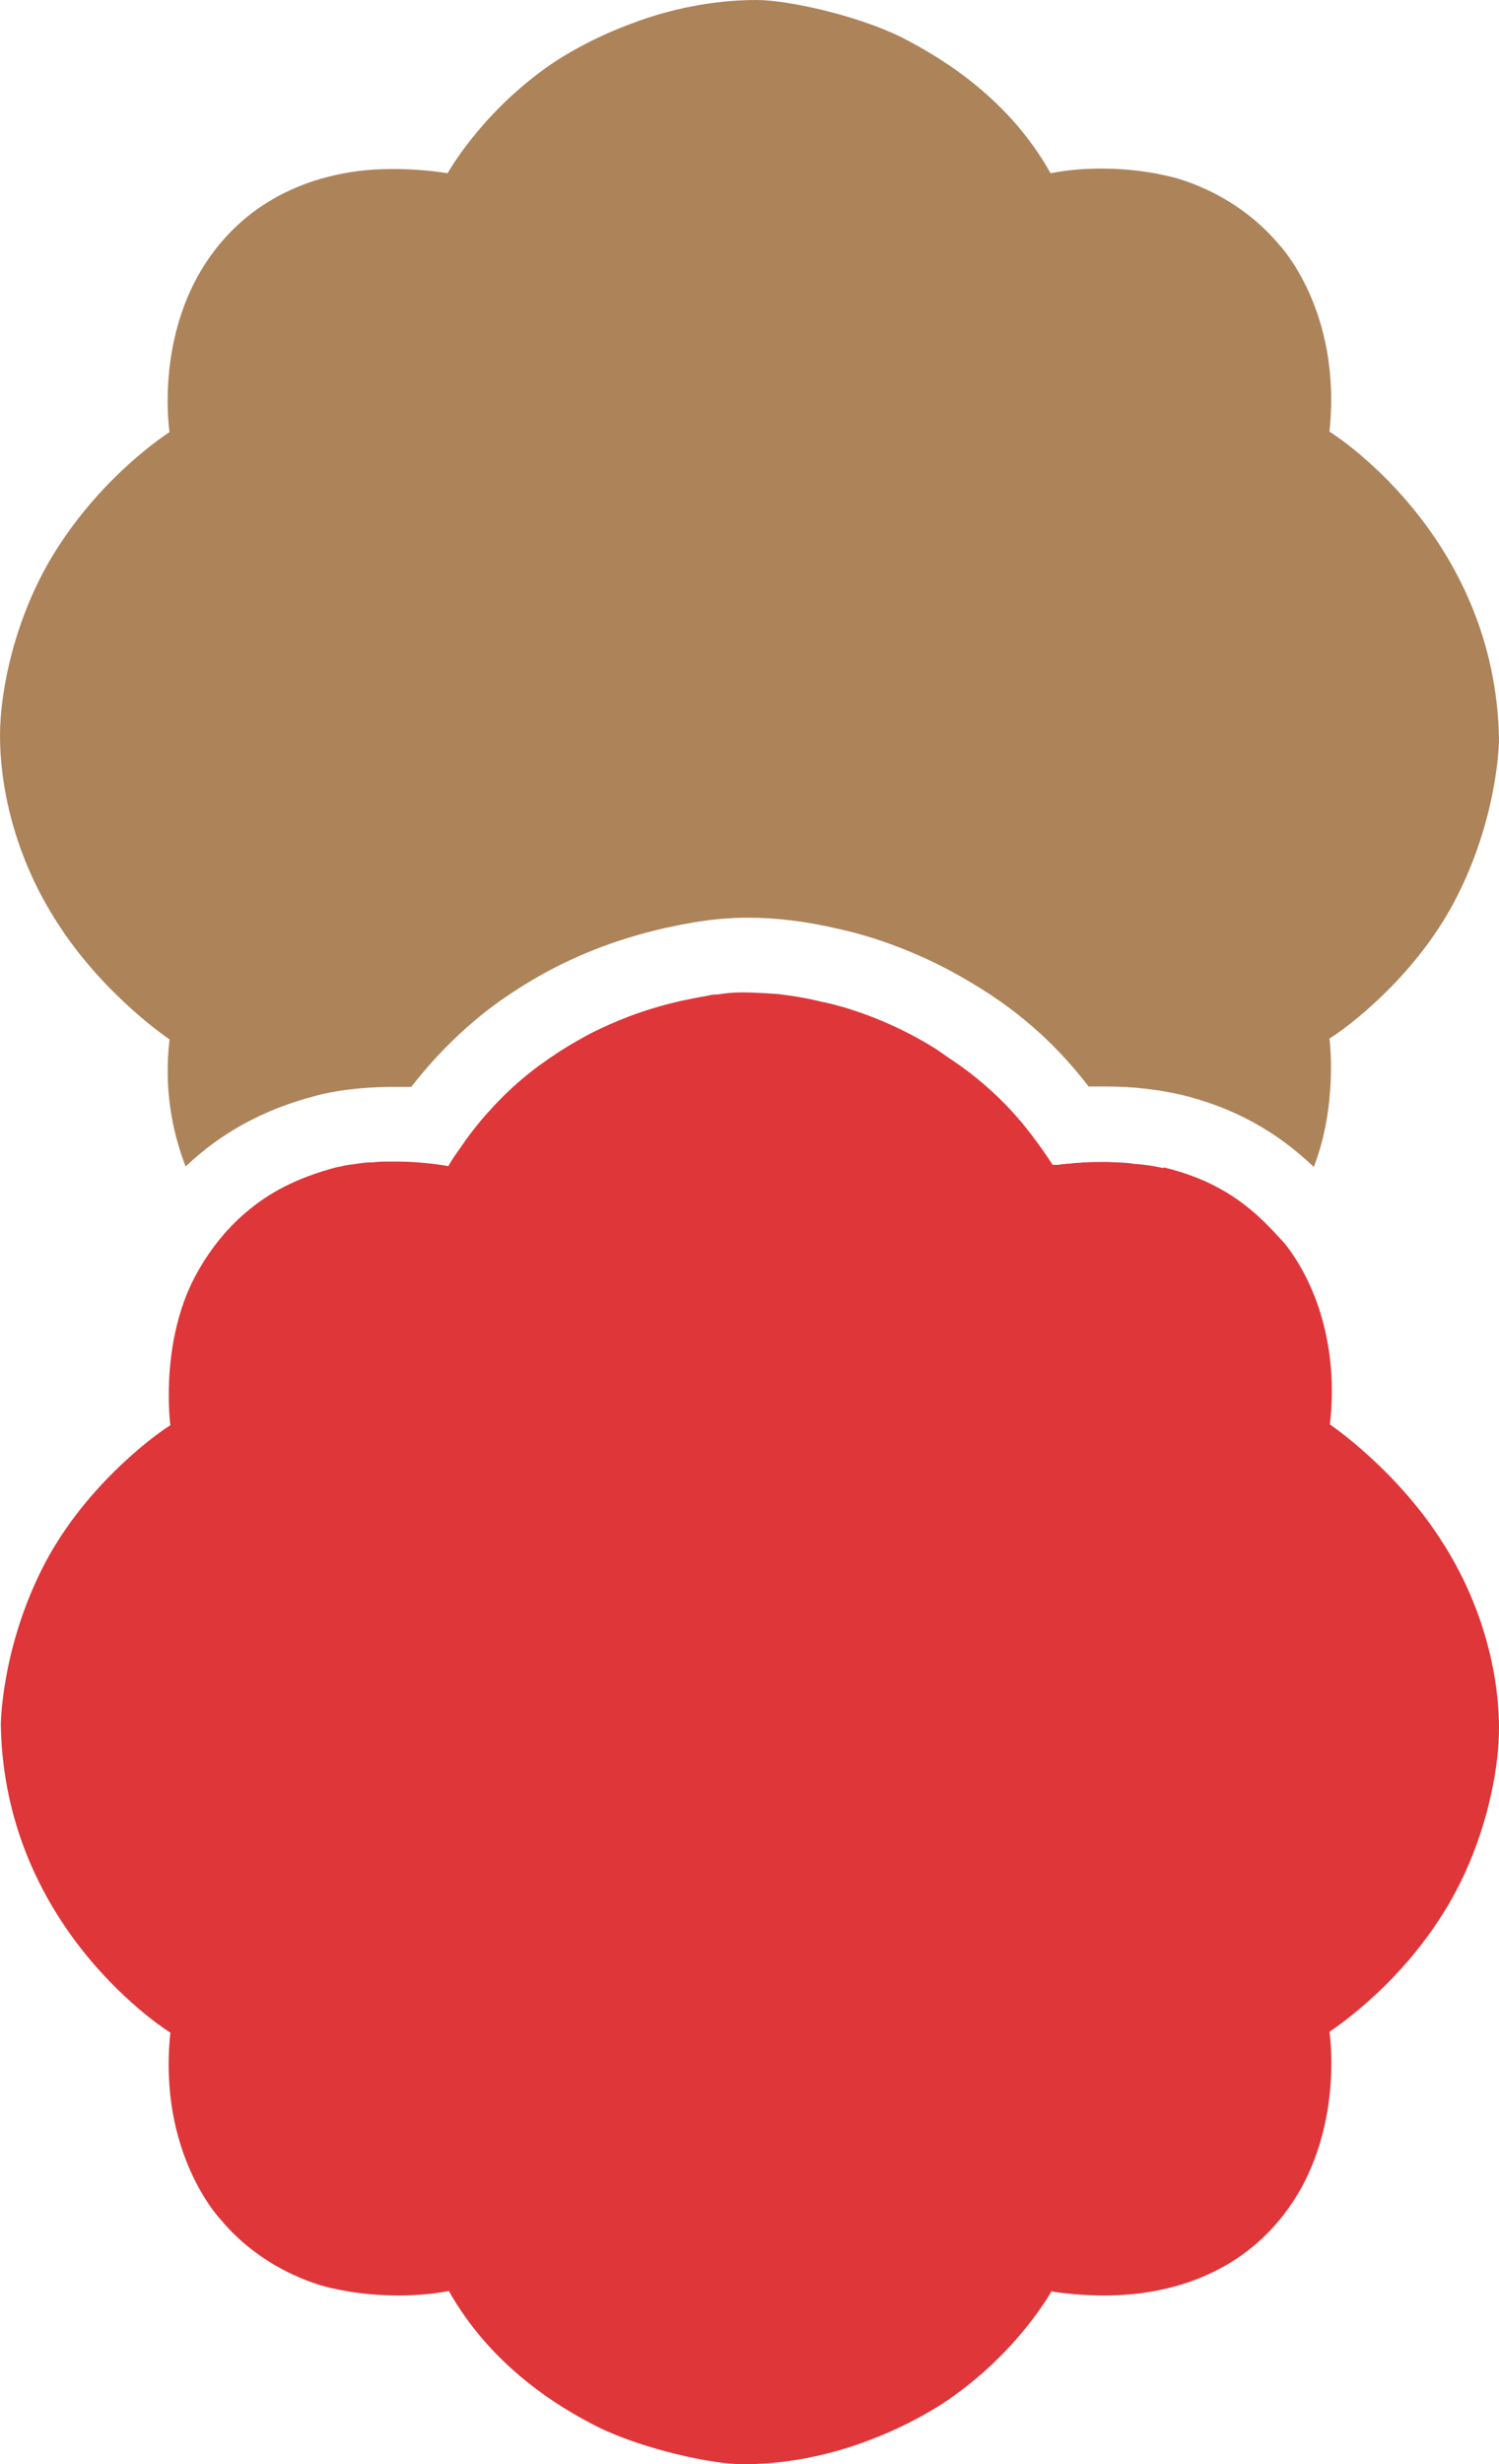
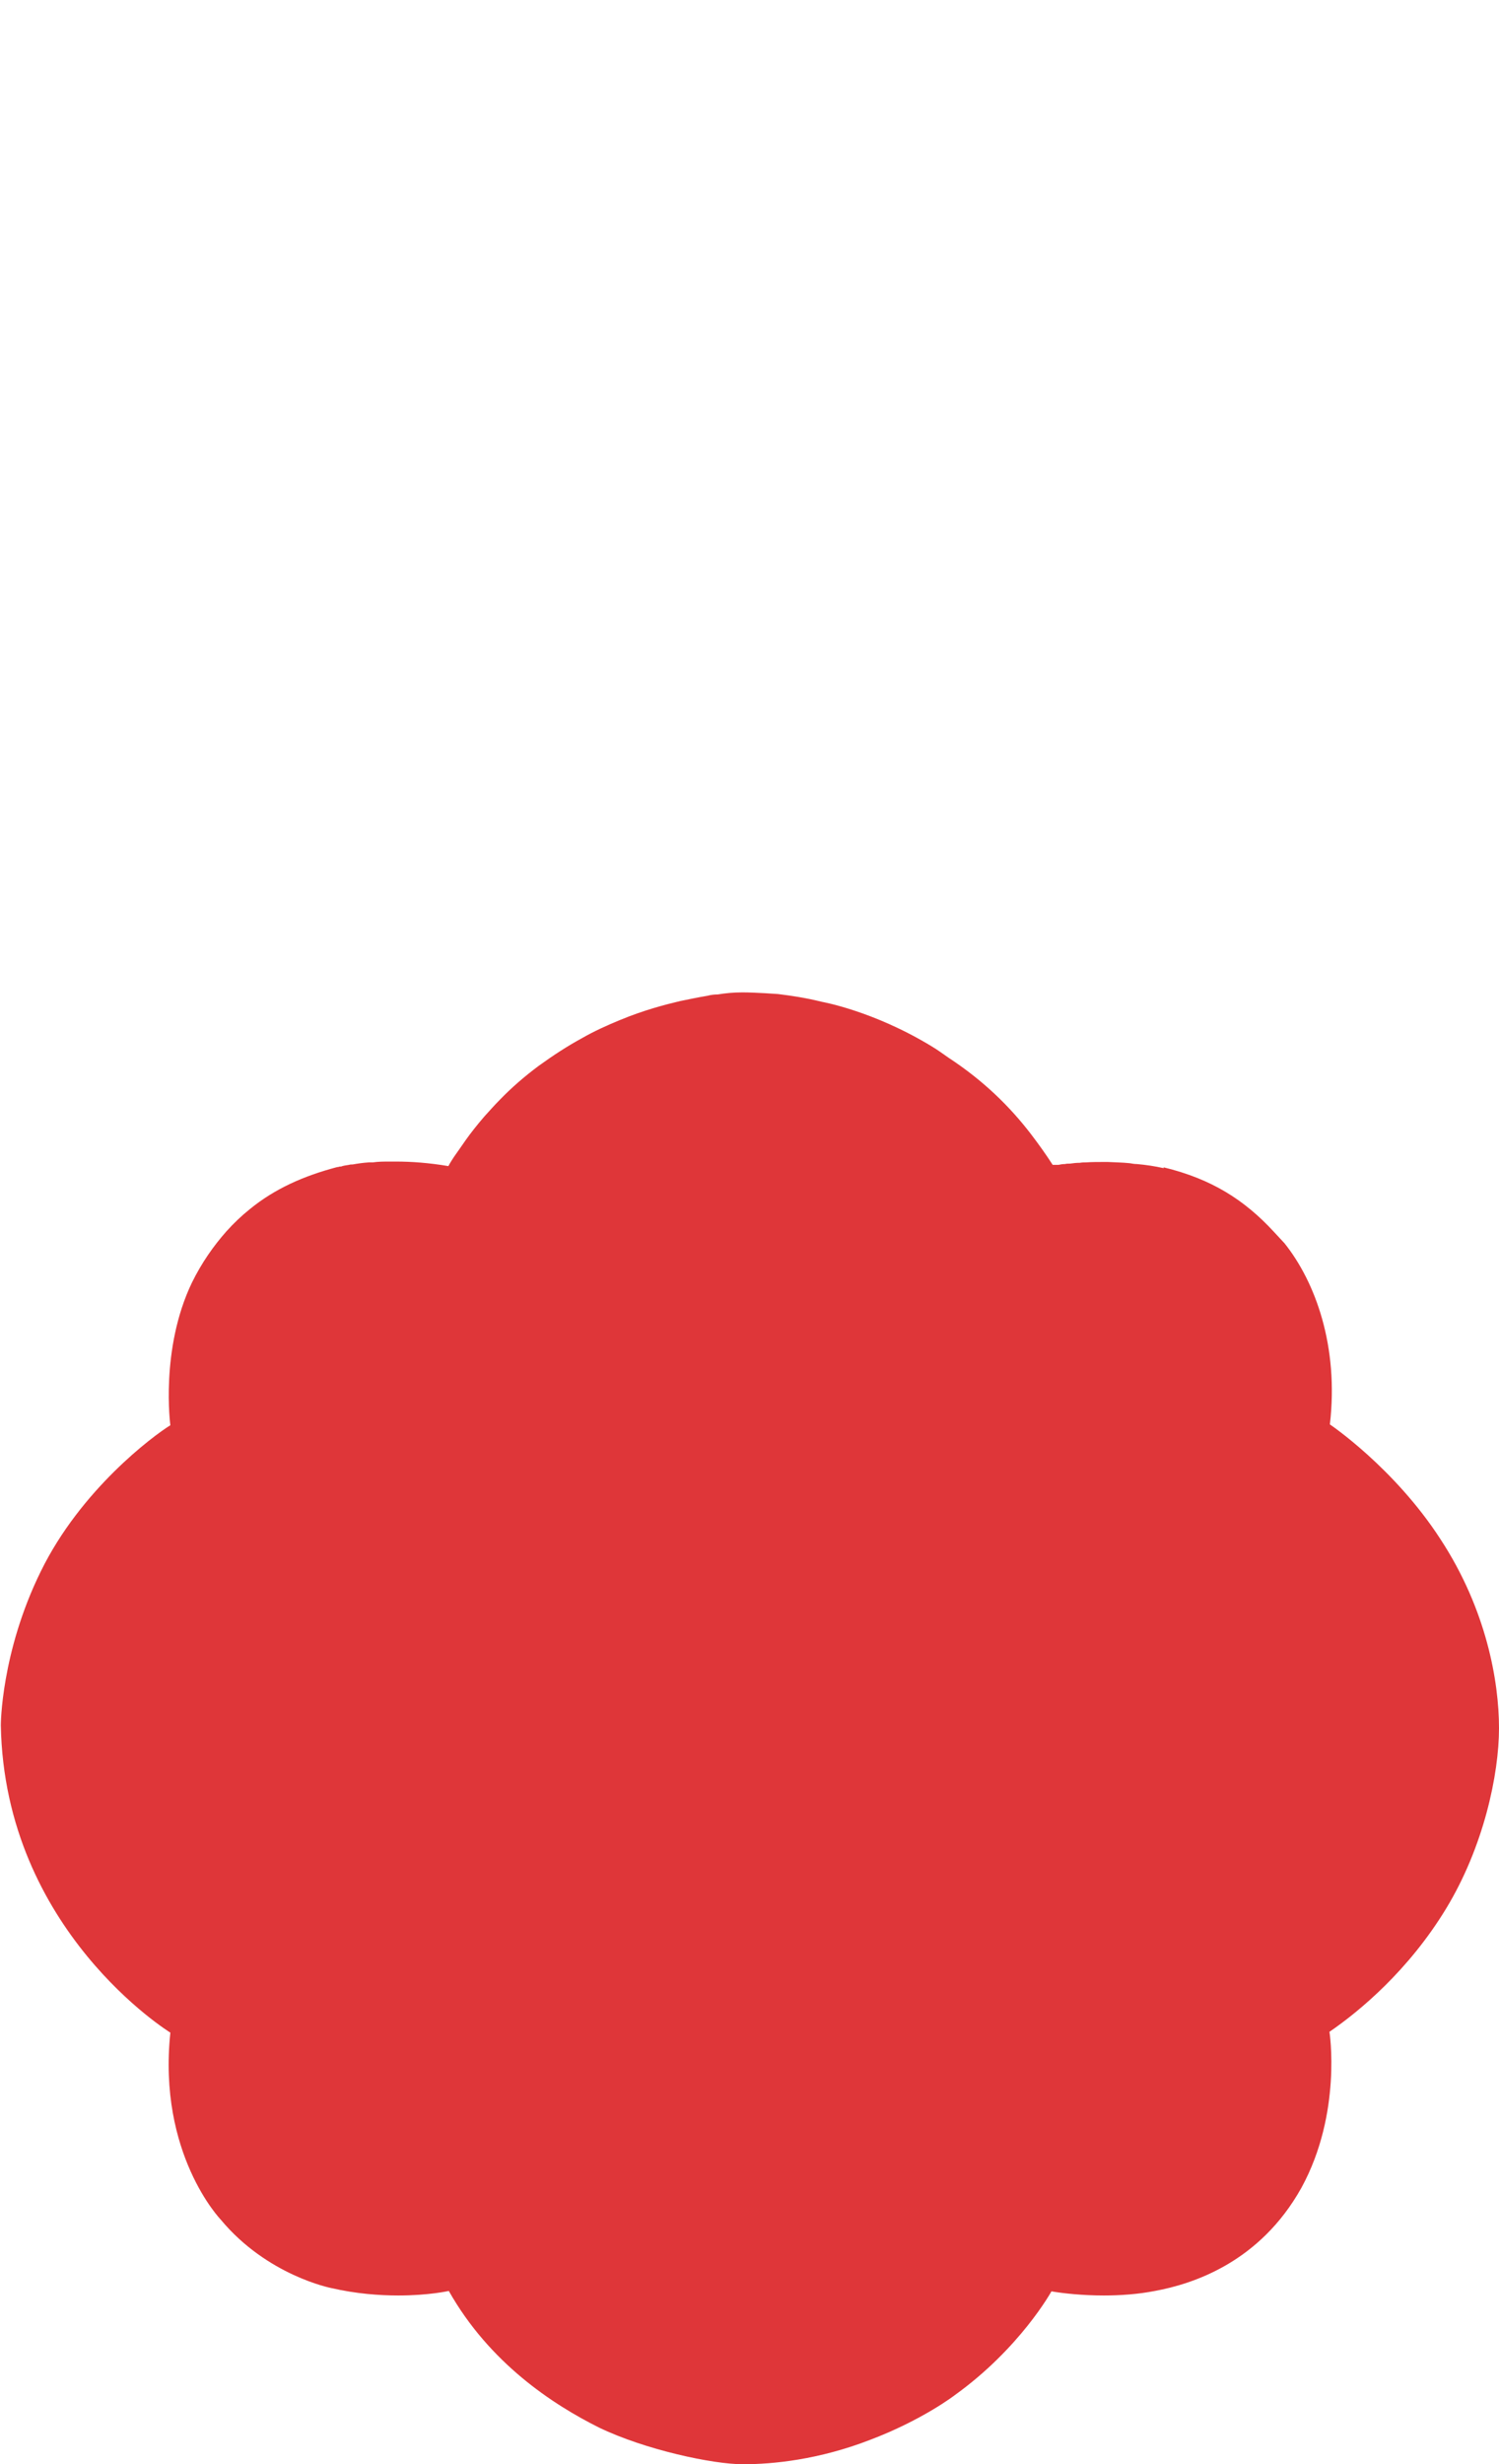
<svg xmlns="http://www.w3.org/2000/svg" id="_圖層_2" data-name="圖層 2" width="36.34" height="59.72" viewBox="0 0 36.34 59.72">
  <g id="_圖層_2-2" data-name=" 圖層 2">
    <path d="M28.21,28.31h0c-.22-.05-.43-.08-.65-.1-.06,0-.11-.01-.17-.02-.19-.02-.37-.02-.54-.03h-.06c-.17,0-.32,0-.46.01-.05,0-.1,0-.15.01-.09,0-.17.01-.24.02-.04,0-.09,0-.12.01-.06,0-.12.01-.16.02h-.14c-.16-.25-.34-.5-.53-.75-.5-.65-1.13-1.28-2-1.85-.13-.09-.25-.18-.4-.27-1.41-.86-2.66-1.08-2.66-1.08-.4-.1-.75-.15-1.07-.19-.11-.01-.2-.01-.31-.02-.19-.01-.38-.02-.55-.02-.22,0-.42.02-.6.05-.08,0-.17.01-.24.03-.24.04-.47.09-.67.13-.38.09-.88.22-1.46.46-.29.12-.61.26-.94.45-.33.18-.67.4-1.03.66-.35.26-.67.54-.94.82-.14.14-.26.28-.38.41-.18.21-.33.4-.45.57-.11.16-.21.3-.28.4-.1.15-.14.23-.14.23-.47-.08-.9-.11-1.27-.11h-.14c-.15,0-.29,0-.42.02h-.1c-.15.01-.28.03-.39.05-.03,0-.06,0-.09.01-.07.01-.14.02-.19.04-.02,0-.05,0-.06.01-.03,0-.05.01-.06.01h0c-.79.21-1.49.52-2.09,1.01-.2.16-.39.34-.57.54-.31.35-.6.76-.84,1.25-.77,1.61-.52,3.45-.52,3.45-.42.26-2.17,1.56-3.14,3.54C.02,40.05.02,41.81.02,41.81c.09,4.98,4.11,7.45,4.11,7.45-.31,2.94,1.22,4.53,1.22,4.53,1.13,1.36,2.68,1.66,2.68,1.66.61.14,1.17.18,1.63.18.74,0,1.22-.11,1.22-.11.99,1.75,2.52,2.75,3.64,3.31,1.12.54,2.76.89,3.49.89s1.84-.11,3.08-.59c1.27-.48,2.05-1.08,2.05-1.08,1.59-1.14,2.35-2.52,2.35-2.52.29.05.76.1,1.27.1.4,0,.83-.03,1.24-.11.92-.17,2.54-.69,3.55-2.5.99-1.81.68-3.78.68-3.78.73-.5,1.92-1.49,2.83-2.99s1.28-3.25,1.28-4.37-.3-2.87-1.42-4.58c-1.12-1.73-2.68-2.78-2.68-2.78.22-1.89-.35-3.45-1.1-4.39-.09-.1-.17-.18-.26-.28h0c-.71-.77-1.51-1.28-2.67-1.56v.02Z" fill="#df3639" />
-     <path d="M9.55,26.34h.42c.46-.59,1.13-1.33,2.01-1.98,1.63-1.19,3.11-1.63,4.14-1.87.48-.1,1.15-.25,2.02-.25.69,0,1.41.09,2.18.27.33.07,1.69.38,3.2,1.29,1.33.78,2.21,1.67,2.87,2.53h.41c.65,0,1.26.07,1.83.2,1.28.31,2.32.89,3.22,1.75.59-1.52.38-3.11.38-3.11.42-.26,2.17-1.55,3.14-3.54.97-1.97.97-3.72.97-3.72-.09-4.98-4.11-7.45-4.11-7.45.31-2.94-1.22-4.53-1.22-4.53-1.14-1.36-2.68-1.66-2.68-1.66-1.59-.37-2.86-.07-2.86-.07-.98-1.75-2.52-2.74-3.64-3.31-1.12-.54-2.76-.89-3.49-.89s-1.84.11-3.08.59c-1.28.48-2.06,1.08-2.06,1.08-1.58,1.14-2.35,2.53-2.35,2.53-.52-.09-1.58-.18-2.51,0-.92.17-2.54.69-3.55,2.5-.99,1.8-.68,3.77-.68,3.77-.74.5-1.92,1.5-2.83,2.99C.37,14.96,0,16.71,0,17.83c0,1.13.3,2.87,1.42,4.58,1.12,1.73,2.69,2.78,2.69,2.78-.14,1.19.06,2.22.39,3.08.85-.81,1.88-1.38,3.14-1.71.13-.04.84-.22,1.9-.22h0Z" fill="#ad835a" />
  </g>
</svg>